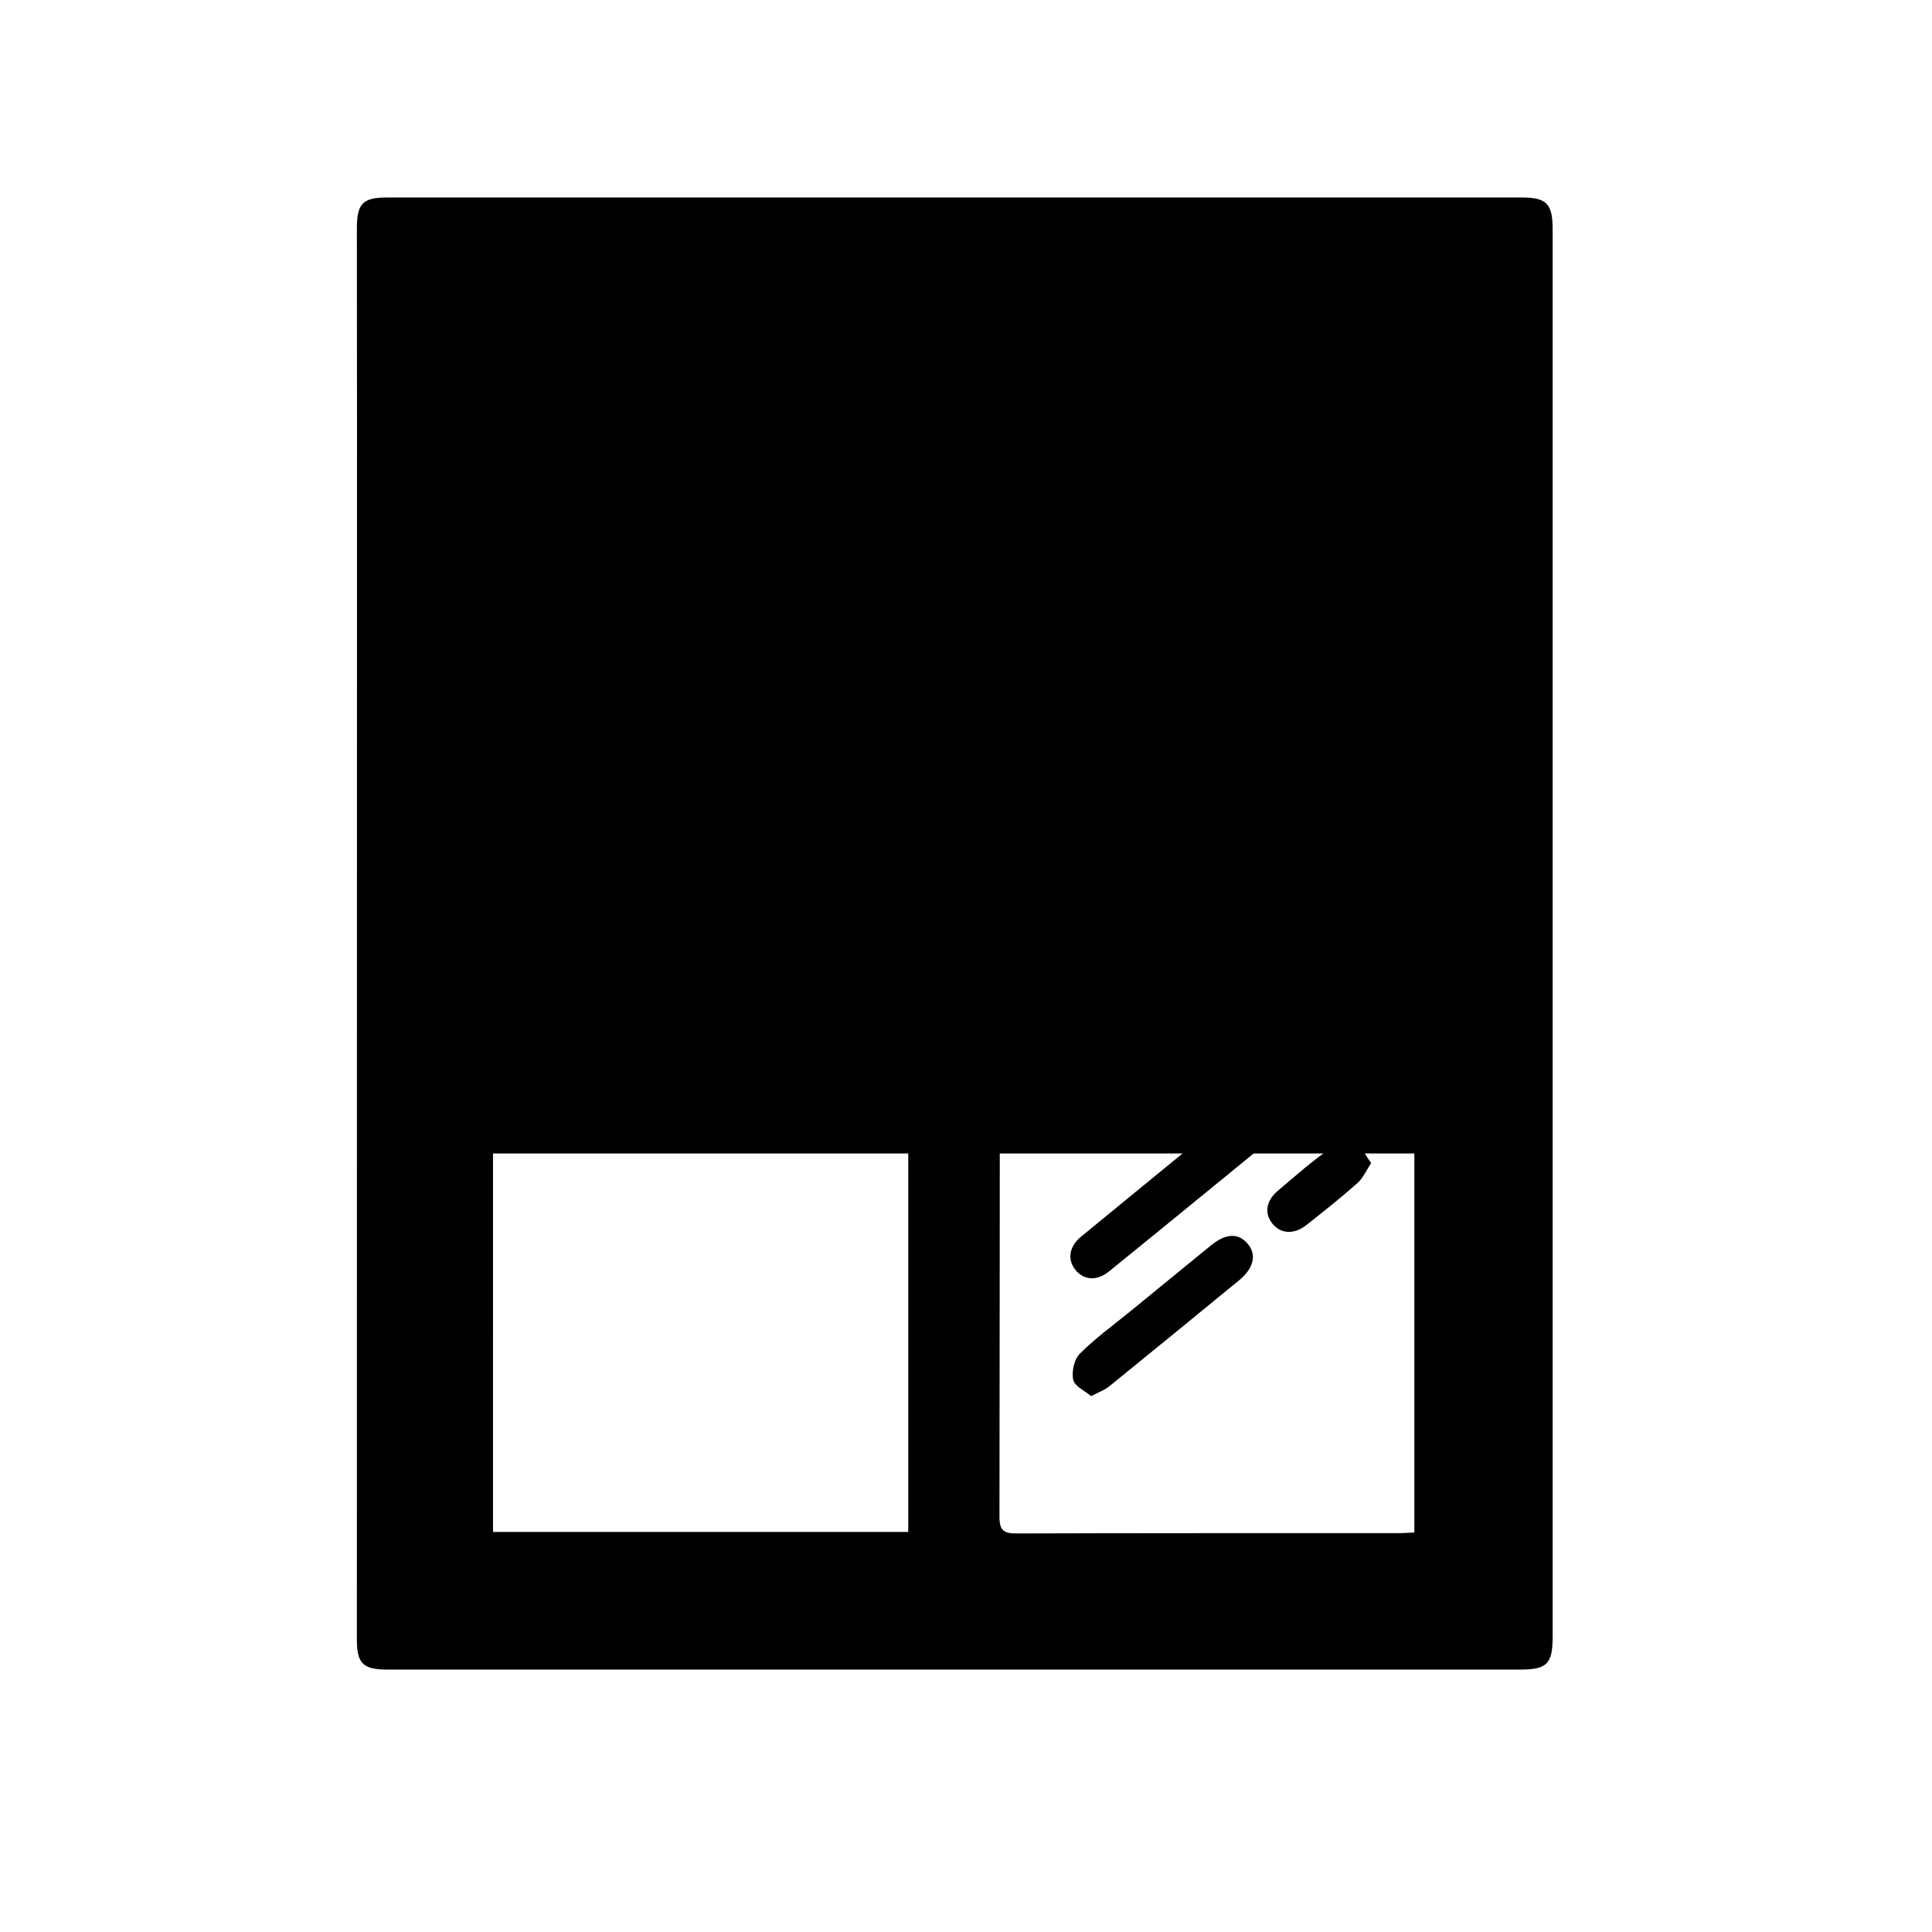
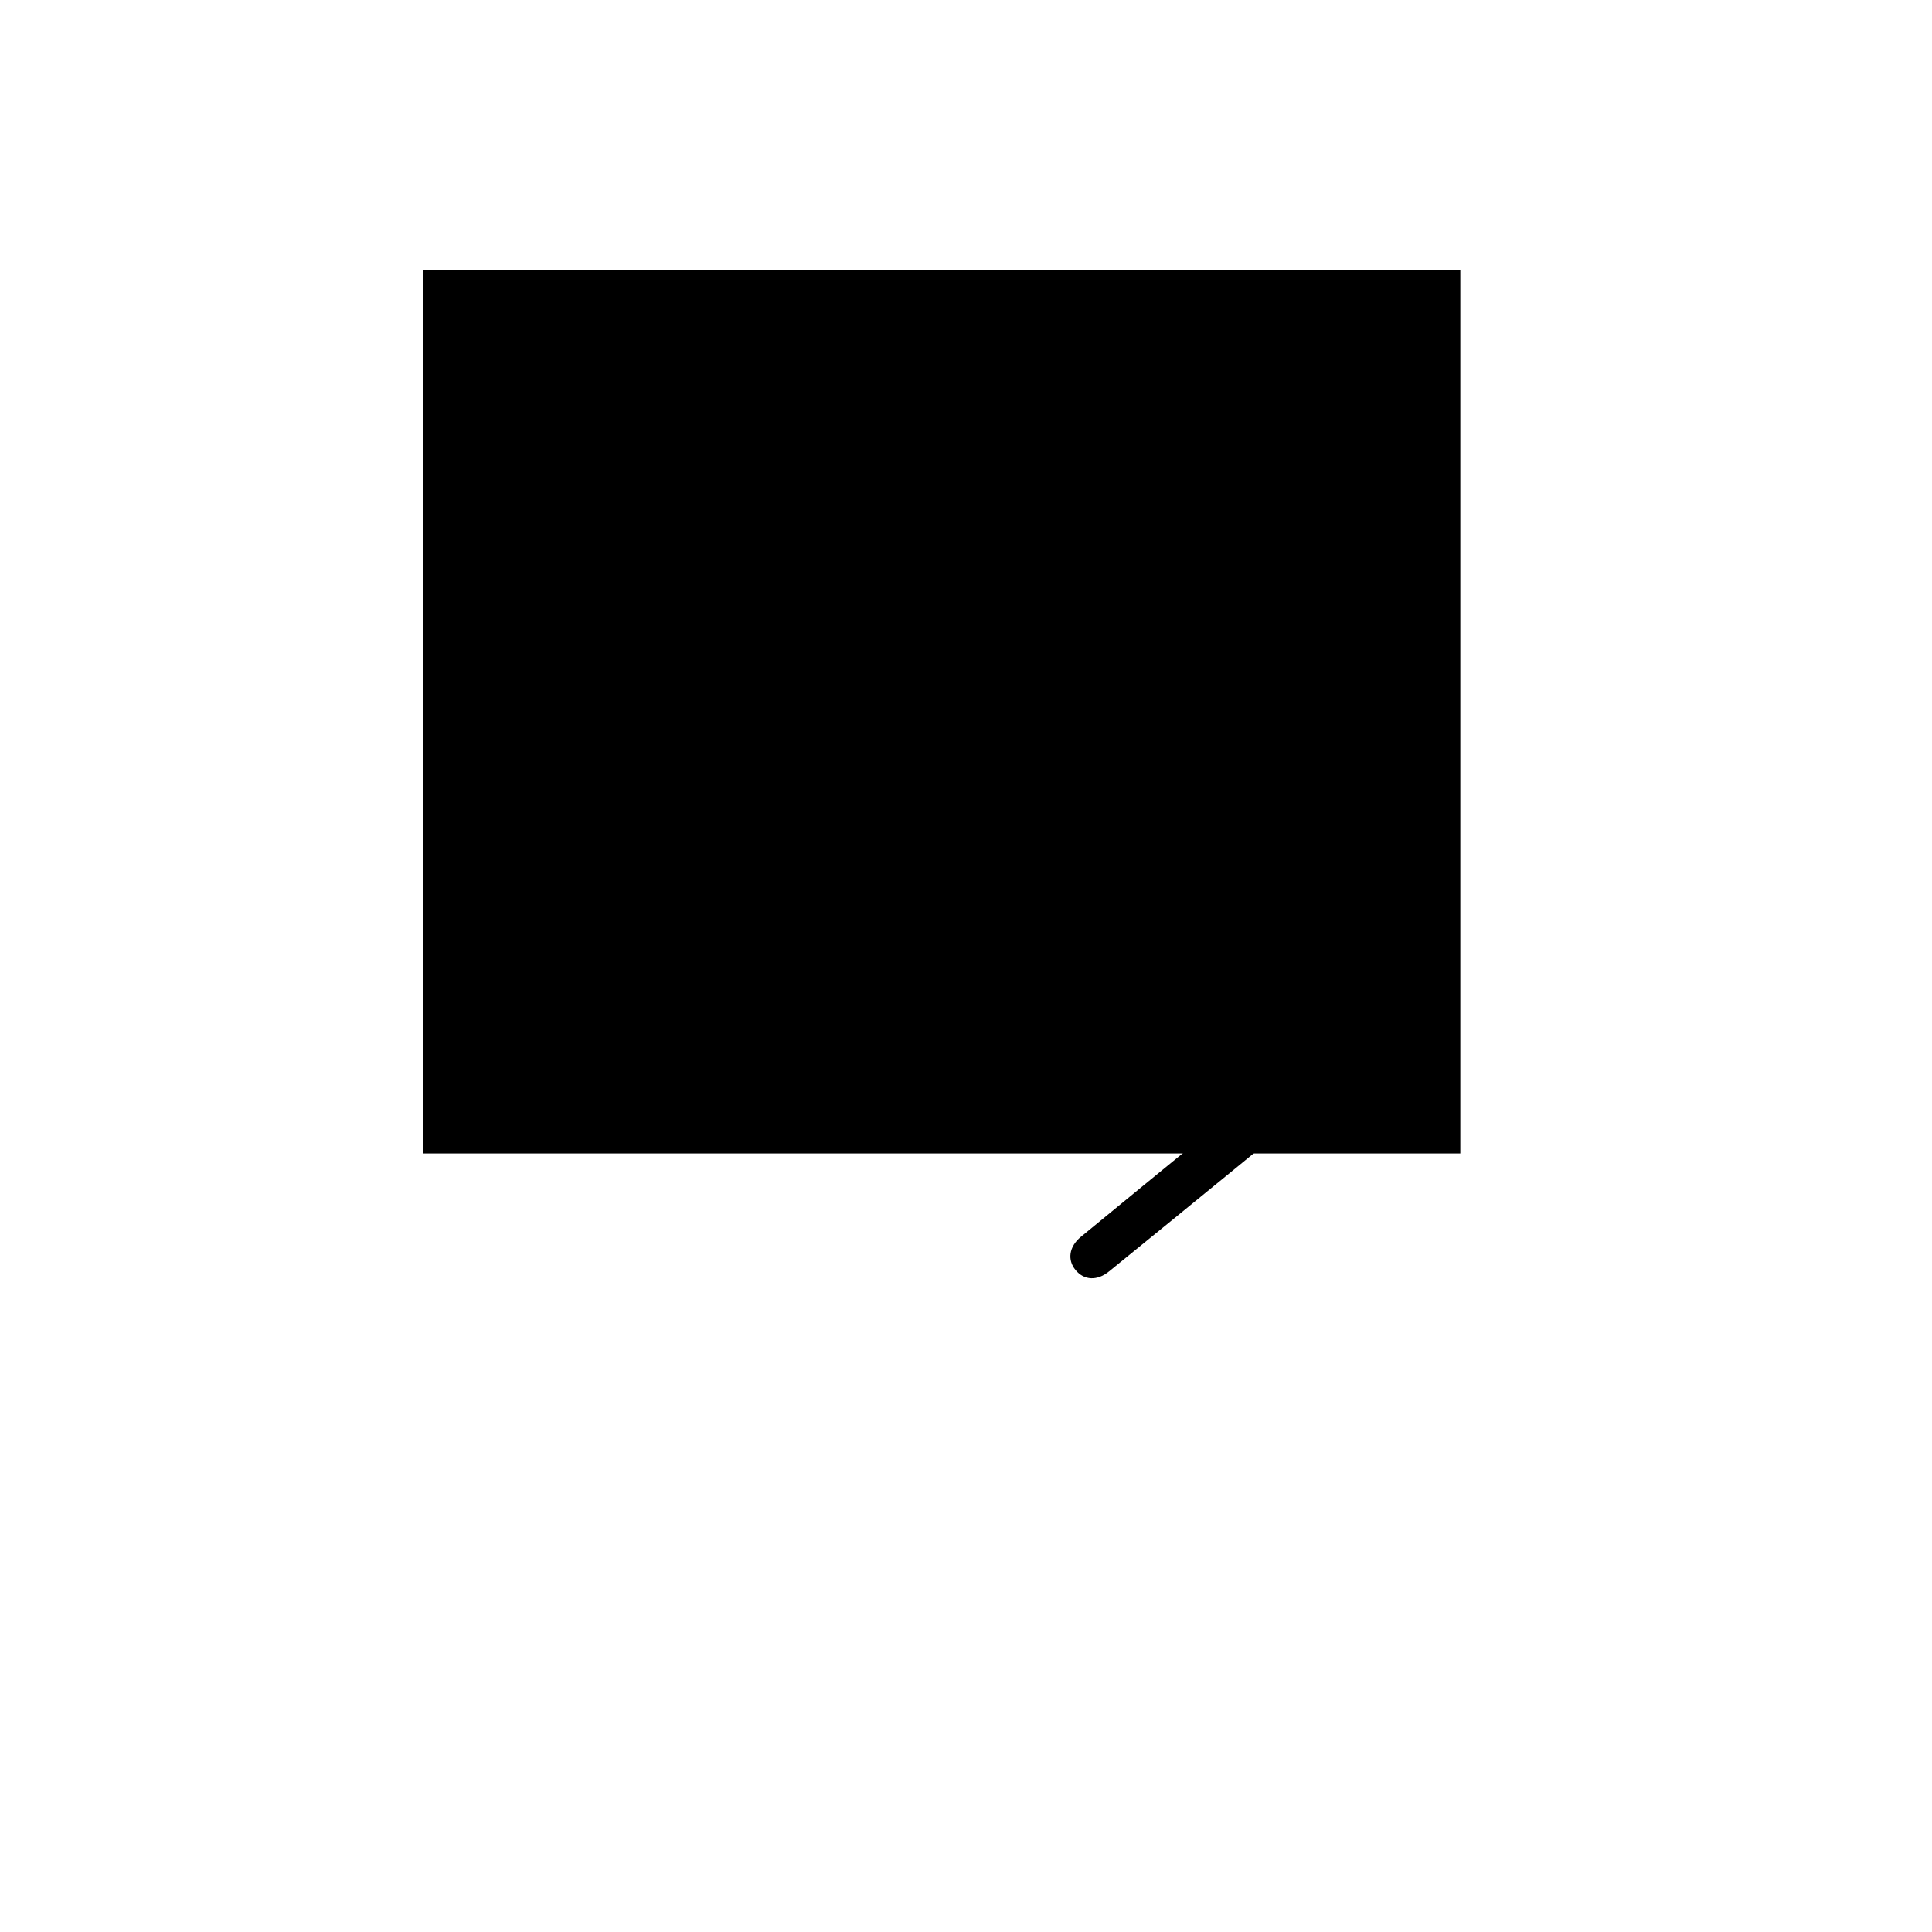
<svg xmlns="http://www.w3.org/2000/svg" version="1.1" id="Ebene_1" x="0px" y="0px" width="28px" height="28px" viewBox="0 0 28 28" enable-background="new 0 0 28 28" xml:space="preserve">
  <g>
-     <path d="M22.502,13.532c0,3.395,0,6.791,0,10.185c0,0.398-0.079,0.48-0.477,0.48c-5.469,0-10.938,0-16.408,0   c-0.355,0-0.445-0.088-0.445-0.434c0-5.863,0.001-11.725,0.002-17.587c0-0.954-0.002-1.906-0.002-2.859   c0-0.37,0.083-0.455,0.447-0.455c5.478,0,10.956,0,16.433,0c0.362,0,0.45,0.091,0.45,0.458   C22.502,6.725,22.502,10.128,22.502,13.532 M20.498,22.21V4.867c-0.038-0.013-0.053-0.022-0.066-0.022   c-1.924-0.003-3.845-0.005-5.767-0.01c-0.144-0.001-0.177,0.063-0.174,0.189c0.006,0.256,0.001,0.512,0.001,0.769   c0,5.398,0,10.795-0.007,16.193c0,0.197,0.067,0.24,0.25,0.238c1.834-0.006,3.668-0.004,5.502-0.005   C20.323,22.221,20.408,22.214,20.498,22.21 M13.163,4.866c-0.051-0.01-0.089-0.025-0.127-0.025C11.137,4.84,9.24,4.843,7.342,4.836   c-0.19,0-0.198,0.092-0.198,0.238c0.002,5.309,0.001,10.619,0.001,15.928v1.2h6.018V4.866z" />
    <path d="M8.157,10.556c-0.101-0.077-0.229-0.127-0.27-0.217c-0.041-0.091-0.015-0.228,0.019-0.333   c0.021-0.065,0.107-0.113,0.169-0.164c1.145-0.937,2.289-1.874,3.433-2.809c0.055-0.046,0.112-0.094,0.174-0.127   C11.839,6.824,12.006,6.85,12.078,7c0.051,0.107,0.022,0.266-0.007,0.394c-0.016,0.064-0.109,0.111-0.172,0.161   c-1.144,0.937-2.287,1.874-3.434,2.808C8.381,10.43,8.281,10.479,8.157,10.556" />
-     <path d="M8.135,12.225c-0.095-0.085-0.234-0.151-0.258-0.247C7.85,11.87,7.884,11.696,7.96,11.62   c0.227-0.224,0.486-0.413,0.734-0.616c0.402-0.33,0.804-0.659,1.208-0.986c0.195-0.156,0.382-0.153,0.508,0s0.096,0.343-0.095,0.5   c-0.63,0.518-1.261,1.033-1.896,1.545C8.349,12.121,8.258,12.156,8.135,12.225" />
-     <path d="M10.953,9.859c-0.062-0.055-0.193-0.116-0.219-0.207c-0.031-0.104-0.01-0.28,0.061-0.347   c0.273-0.256,0.57-0.489,0.871-0.715c0.138-0.104,0.318-0.088,0.4,0.061c0.058,0.105,0.08,0.324,0.017,0.385   c-0.292,0.282-0.62,0.527-0.938,0.781C11.112,9.843,11.053,9.839,10.953,9.859" />
    <path d="M19.88,15.186c-0.08,0.117-0.123,0.227-0.202,0.291c-1.197,0.986-2.398,1.969-3.602,2.947   c-0.176,0.145-0.366,0.131-0.488-0.017c-0.121-0.146-0.097-0.339,0.078-0.483c1.199-0.984,2.398-1.969,3.607-2.941   c0.086-0.069,0.256-0.092,0.369-0.062C19.73,14.943,19.791,15.08,19.88,15.186" />
-     <path d="M15.814,20.234c-0.092-0.076-0.237-0.143-0.26-0.234c-0.025-0.117,0.012-0.298,0.094-0.379   c0.225-0.227,0.486-0.414,0.733-0.616c0.392-0.319,0.779-0.639,1.171-0.957c0.213-0.174,0.393-0.181,0.527-0.026   c0.137,0.156,0.095,0.356-0.121,0.533c-0.624,0.512-1.249,1.023-1.877,1.533C16.018,20.141,15.934,20.171,15.814,20.234" />
-     <path d="M19.872,16.855c-0.074,0.112-0.118,0.219-0.195,0.287c-0.239,0.213-0.489,0.412-0.741,0.61   c-0.177,0.142-0.369,0.132-0.49-0.012c-0.125-0.149-0.103-0.333,0.074-0.483c0.25-0.212,0.498-0.431,0.766-0.617   c0.094-0.063,0.26-0.074,0.374-0.043C19.74,16.62,19.792,16.754,19.872,16.855" />
  </g>
  <rect x="6.134" y="3.914" width="15.03" height="12.803" />
</svg>